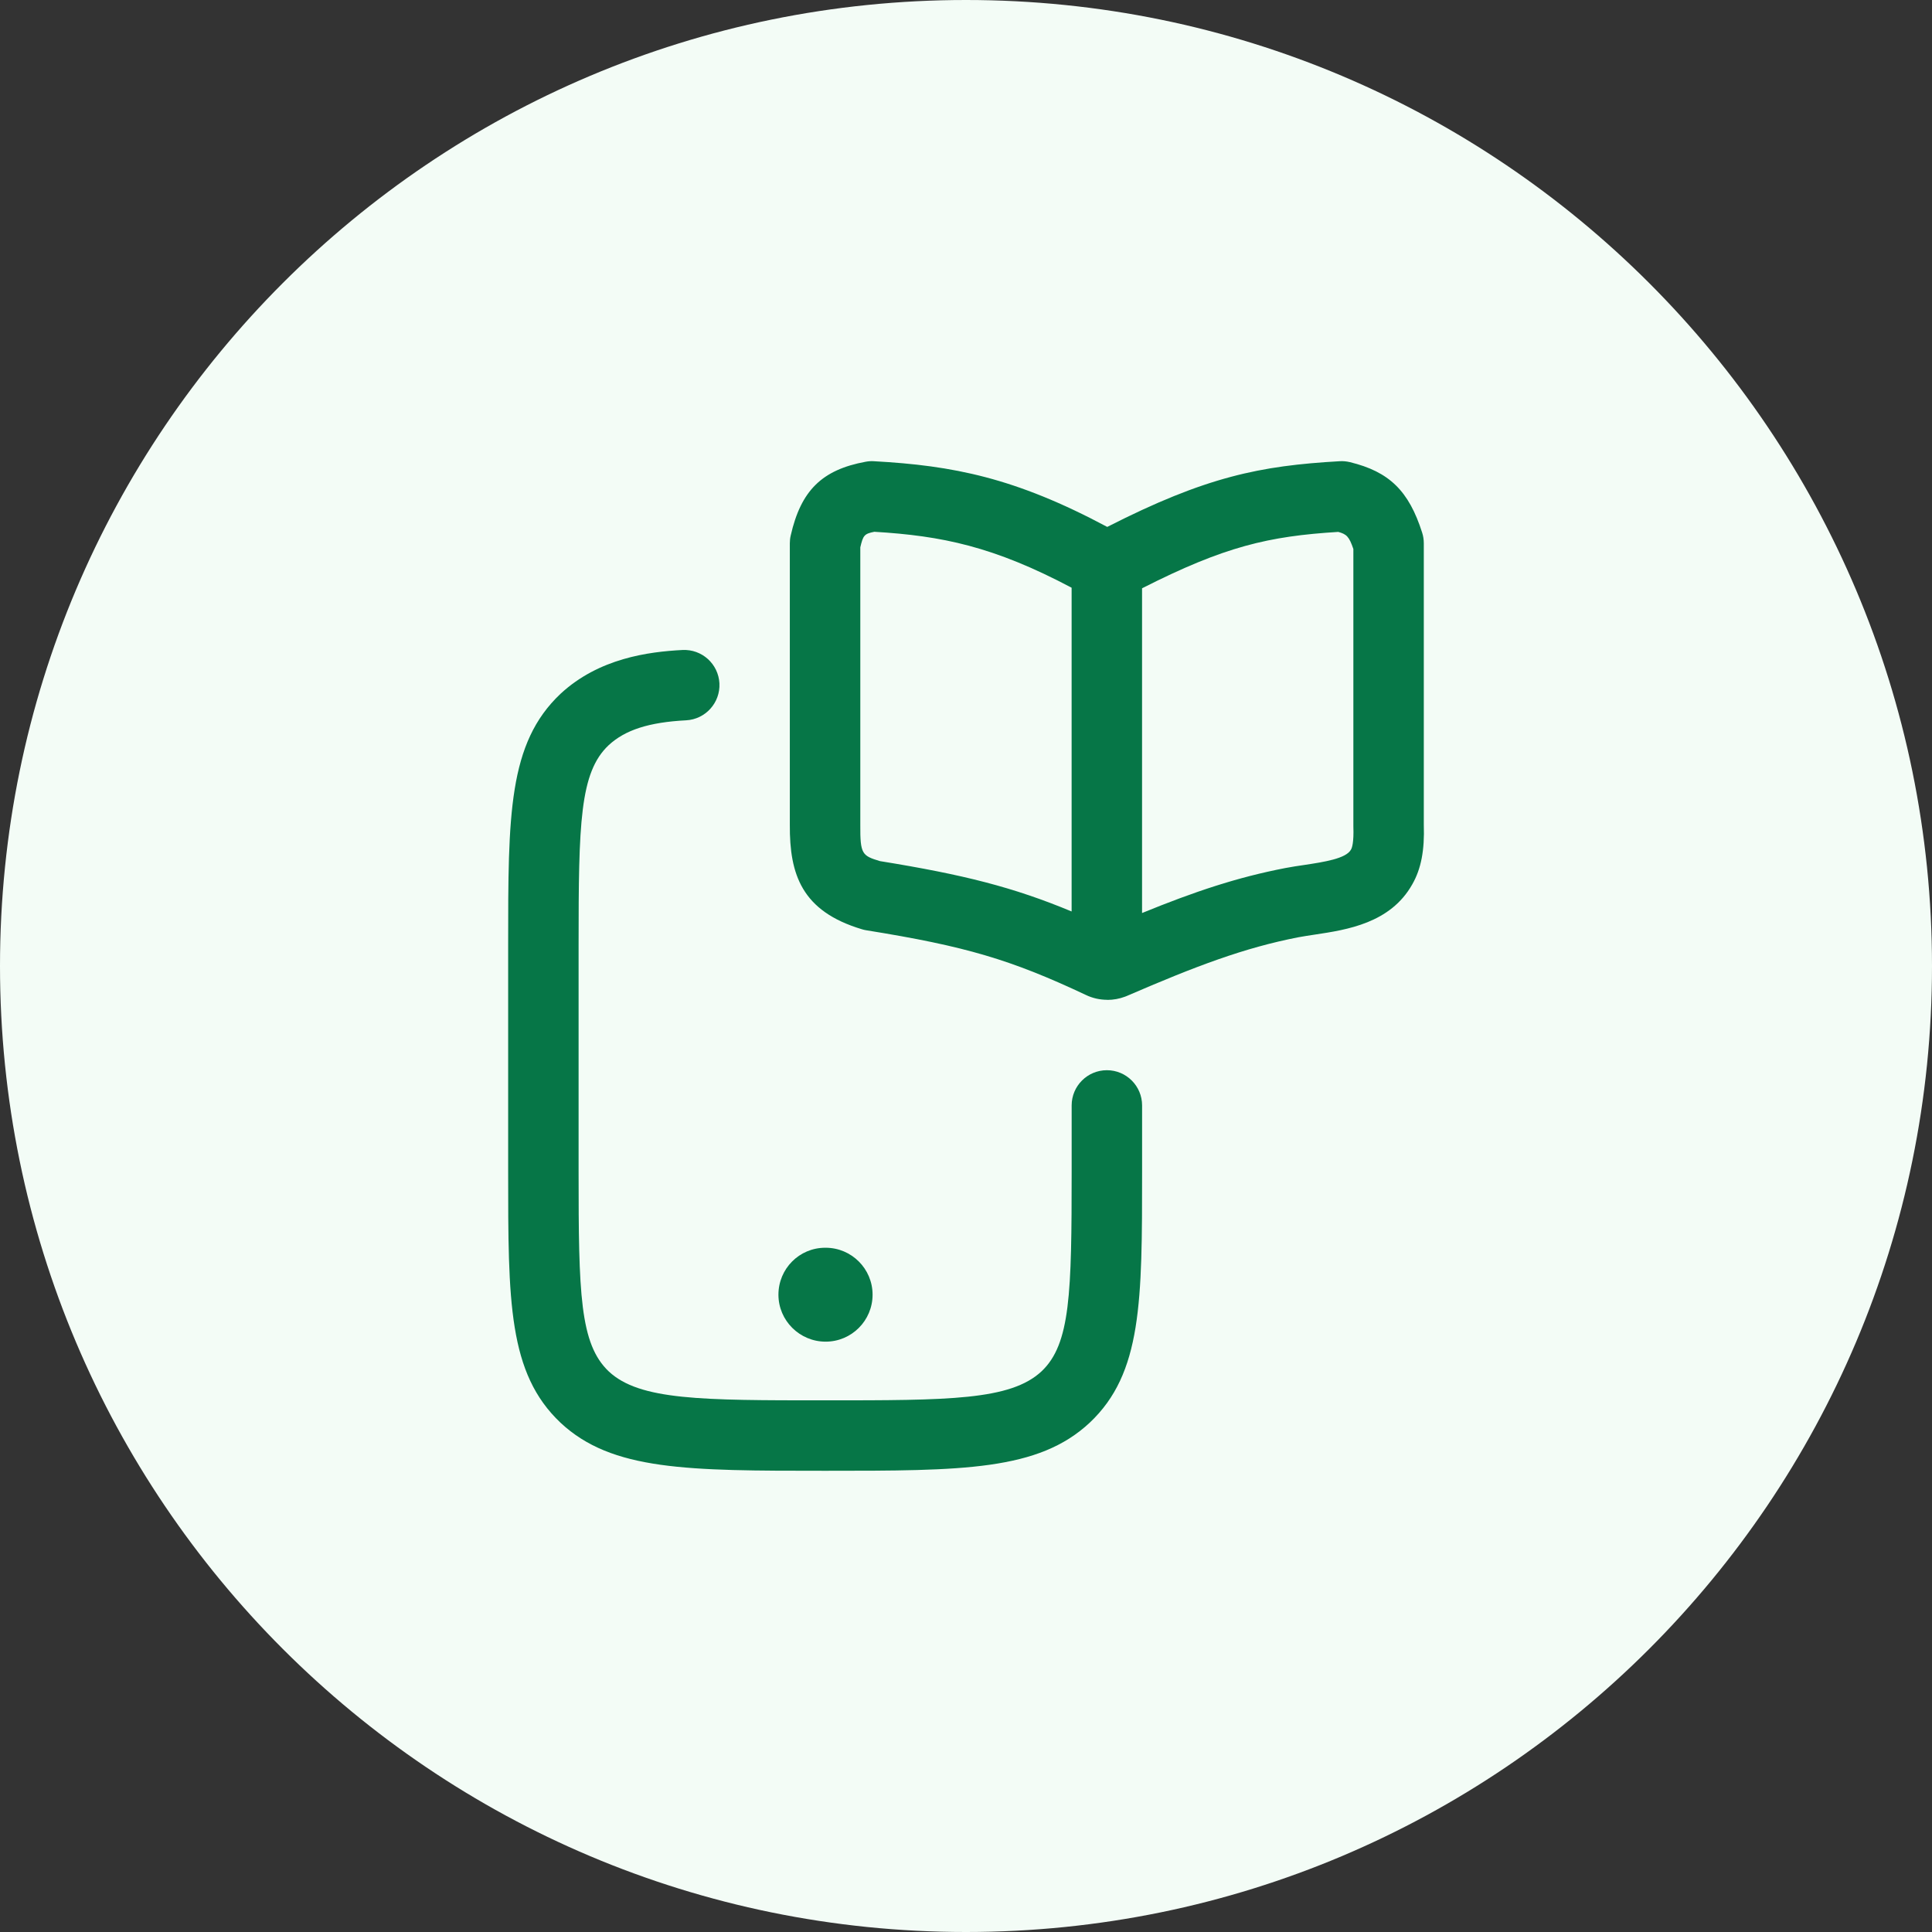
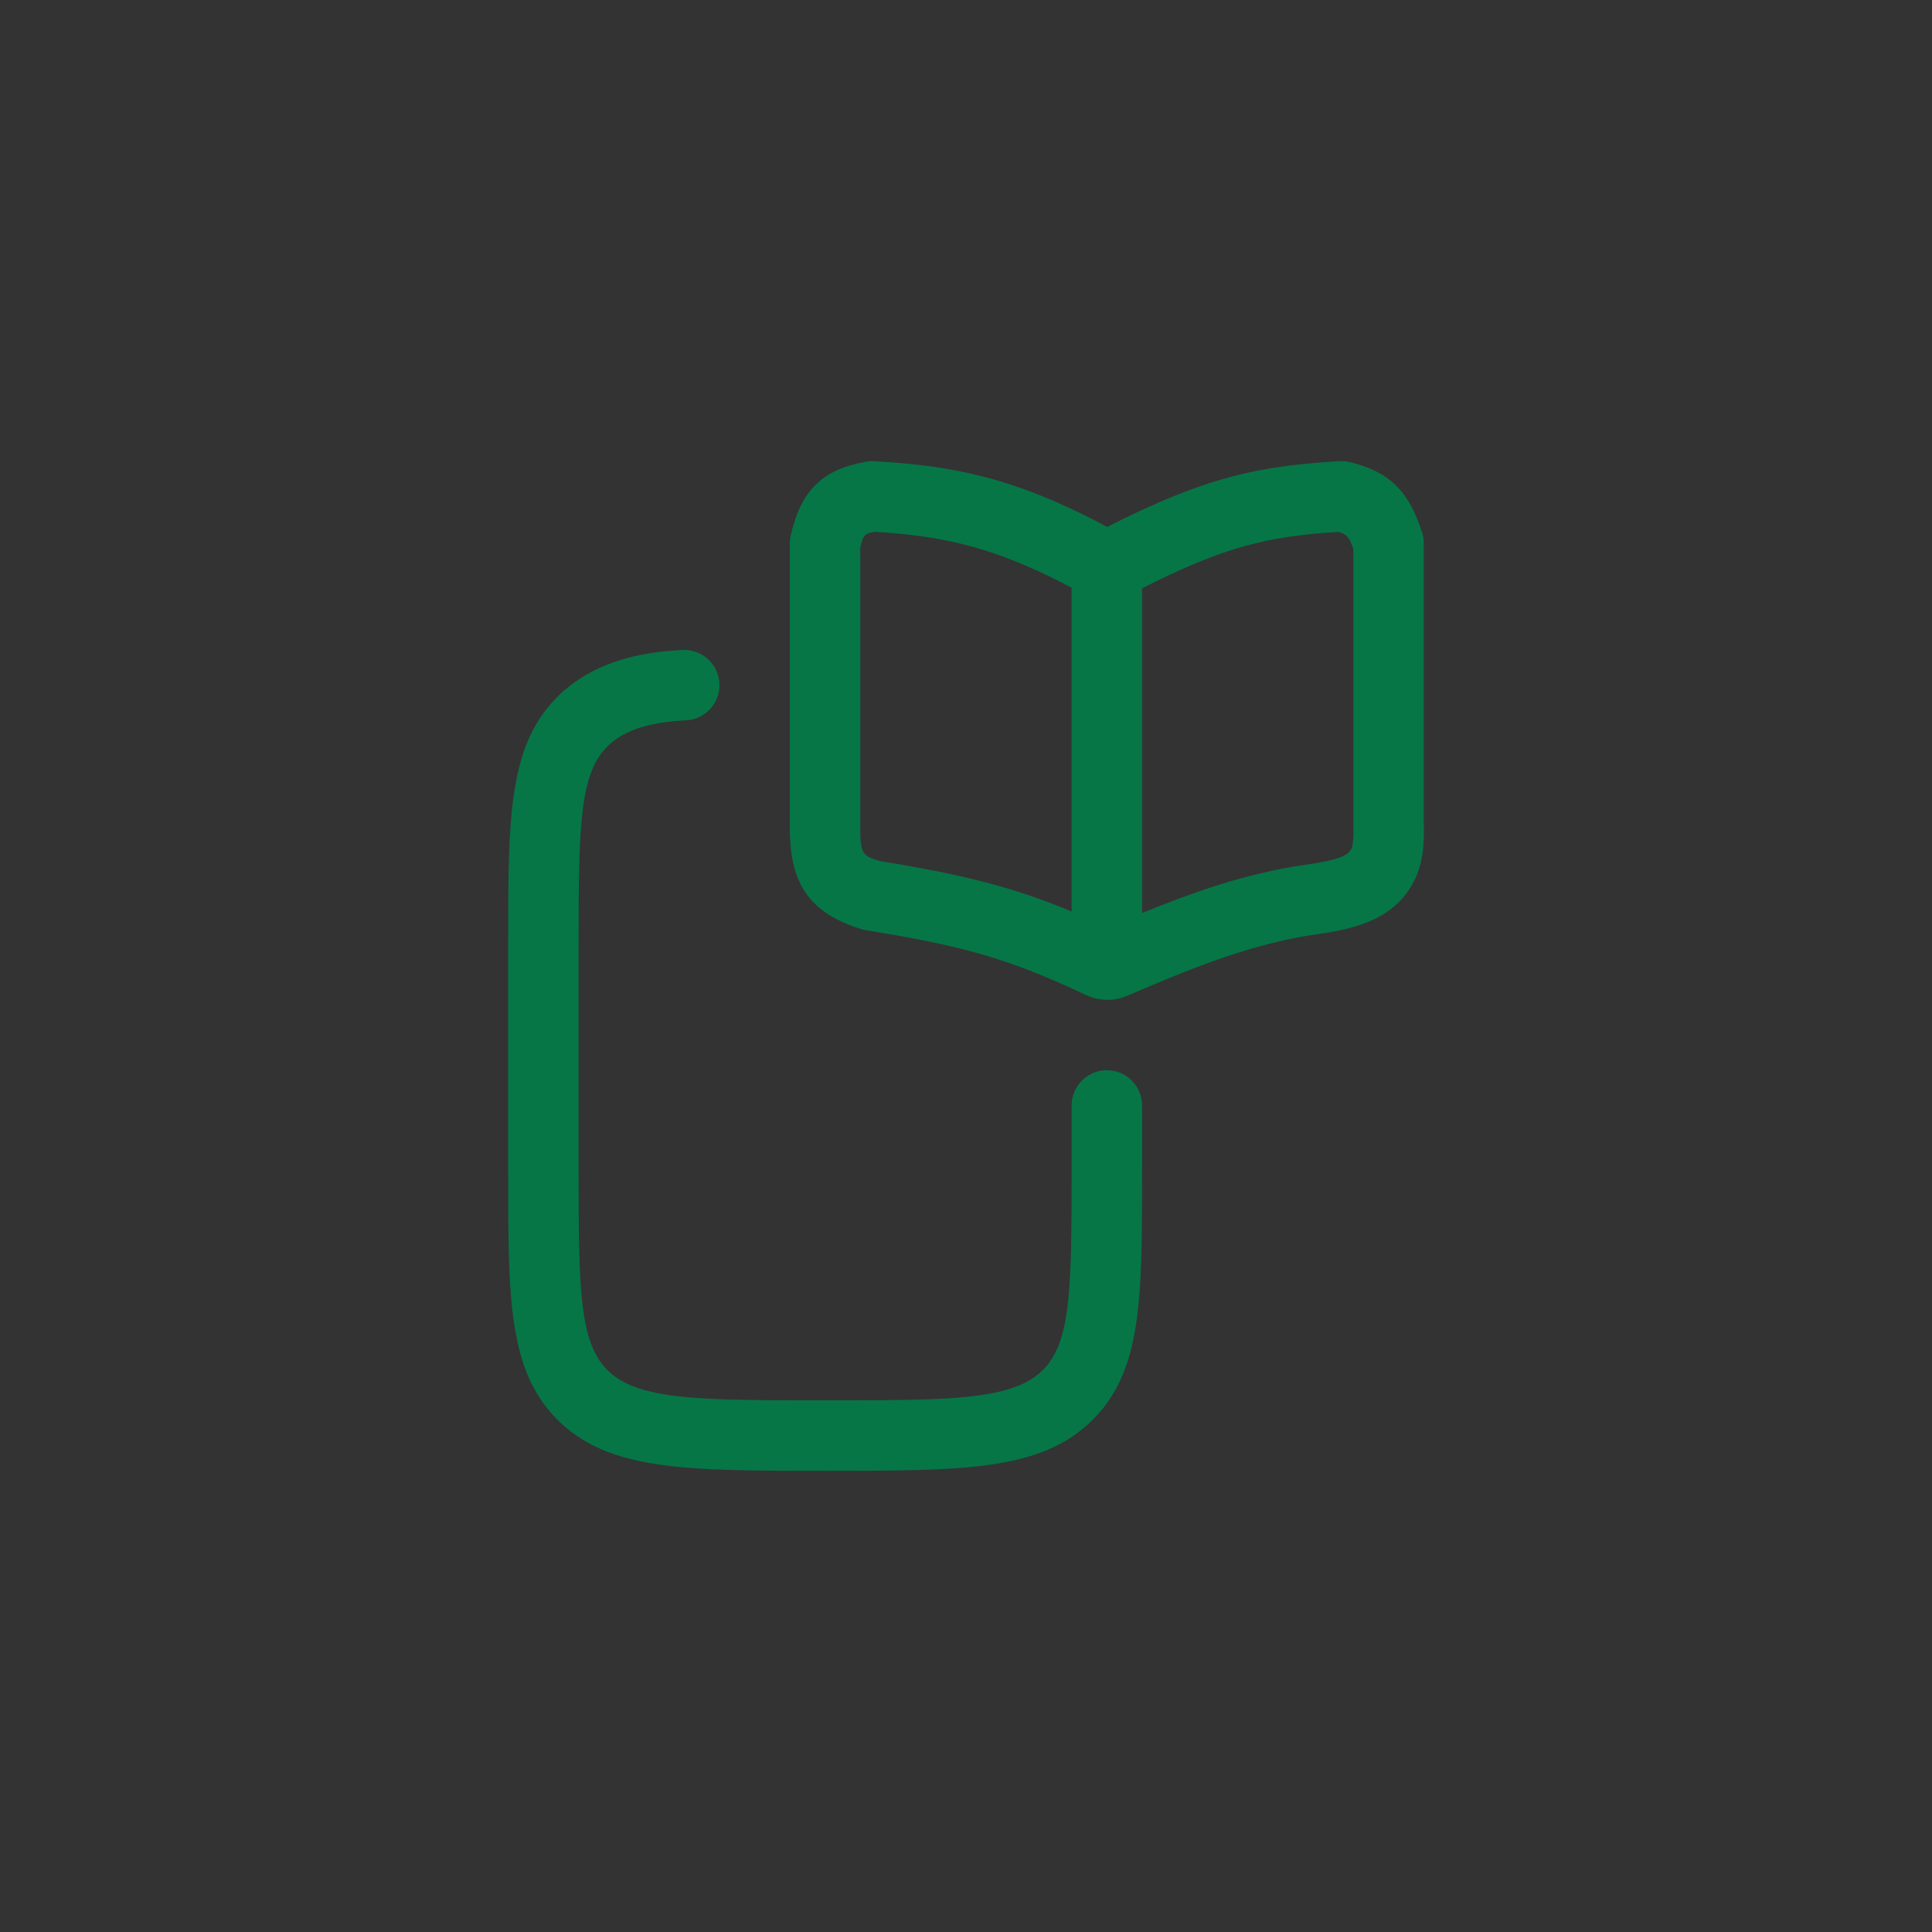
<svg xmlns="http://www.w3.org/2000/svg" width="48" height="48" viewBox="0 0 48 48" fill="none">
  <rect x="0" y="0" width="48" height="48" fill="#333333" stroke="none" />
-   <path d="M0 24C0 10.745 10.745 0 24 0C37.255 0 48 10.745 48 24C48 37.255 37.255 48 24 48C10.745 48 0 37.255 0 24Z" fill="#F3FCF6" />
  <path fill-rule="evenodd" clip-rule="evenodd" d="M26.973 24.717C27.141 24.799 27.325 24.84 27.511 24.84V24.842C27.66 24.842 27.811 24.815 27.954 24.761C27.967 24.756 27.98 24.752 27.992 24.746C29.718 24 30.91 23.548 32.263 23.285C32.385 23.263 32.519 23.242 32.659 23.221L32.671 23.219L32.672 23.219C33.463 23.1 34.544 22.937 35.087 21.972C35.307 21.588 35.396 21.128 35.374 20.484V13.499C35.374 13.408 35.361 13.32 35.333 13.233C35.002 12.194 34.515 11.719 33.539 11.482C33.455 11.462 33.368 11.453 33.282 11.459C31.312 11.571 29.963 11.841 27.509 13.091C25.219 11.868 23.677 11.567 21.713 11.459C21.643 11.454 21.575 11.459 21.506 11.472C20.421 11.672 19.899 12.187 19.645 13.305C19.63 13.367 19.623 13.433 19.623 13.498V20.494C19.616 21.727 19.918 22.639 21.414 23.087C21.45 23.099 21.488 23.107 21.526 23.113C23.984 23.508 25.106 23.838 26.973 24.717ZM28.374 22.684V14.616C30.425 13.575 31.518 13.322 33.249 13.215C33.455 13.272 33.518 13.329 33.624 13.64V20.533C33.639 20.944 33.586 21.07 33.569 21.099C33.567 21.102 33.565 21.107 33.563 21.111C33.439 21.333 32.892 21.416 32.411 21.489C32.257 21.511 32.097 21.535 31.935 21.566C30.733 21.798 29.677 22.152 28.374 22.684ZM26.624 22.645C25.174 22.042 23.944 21.731 21.862 21.394C21.418 21.261 21.37 21.219 21.374 20.499V13.598C21.444 13.299 21.473 13.262 21.723 13.212C23.403 13.313 24.684 13.575 26.624 14.602V22.645Z" fill="#067647" />
  <path d="M20.5 36.541C17.085 36.541 15.204 36.541 13.928 35.349C12.625 34.118 12.625 32.339 12.625 29.109V23.474C12.625 20.245 12.625 18.466 13.925 17.238C14.879 16.353 16.111 16.193 16.954 16.149C17.438 16.124 17.848 16.494 17.874 16.977C17.898 17.46 17.527 17.871 17.046 17.896C16.125 17.944 15.531 18.134 15.12 18.516C14.404 19.193 14.375 20.448 14.375 23.474V29.109C14.375 32.136 14.404 33.391 15.126 34.074C15.895 34.791 17.434 34.791 20.5 34.791C23.566 34.791 25.105 34.791 25.877 34.07C26.596 33.391 26.625 32.136 26.625 29.109V27.464C26.625 26.981 27.017 26.589 27.5 26.589C27.983 26.589 28.375 26.981 28.375 27.464V29.109C28.375 32.339 28.375 34.118 27.075 35.345C25.796 36.541 23.915 36.541 20.5 36.541Z" fill="#067647" />
-   <path d="M20.512 33.333C19.867 33.333 19.34 32.81 19.34 32.166C19.34 31.523 19.857 31 20.502 31H20.513C21.157 31 21.679 31.523 21.679 32.166C21.679 32.81 21.157 33.333 20.513 33.333H20.512Z" fill="#067647" />
</svg>